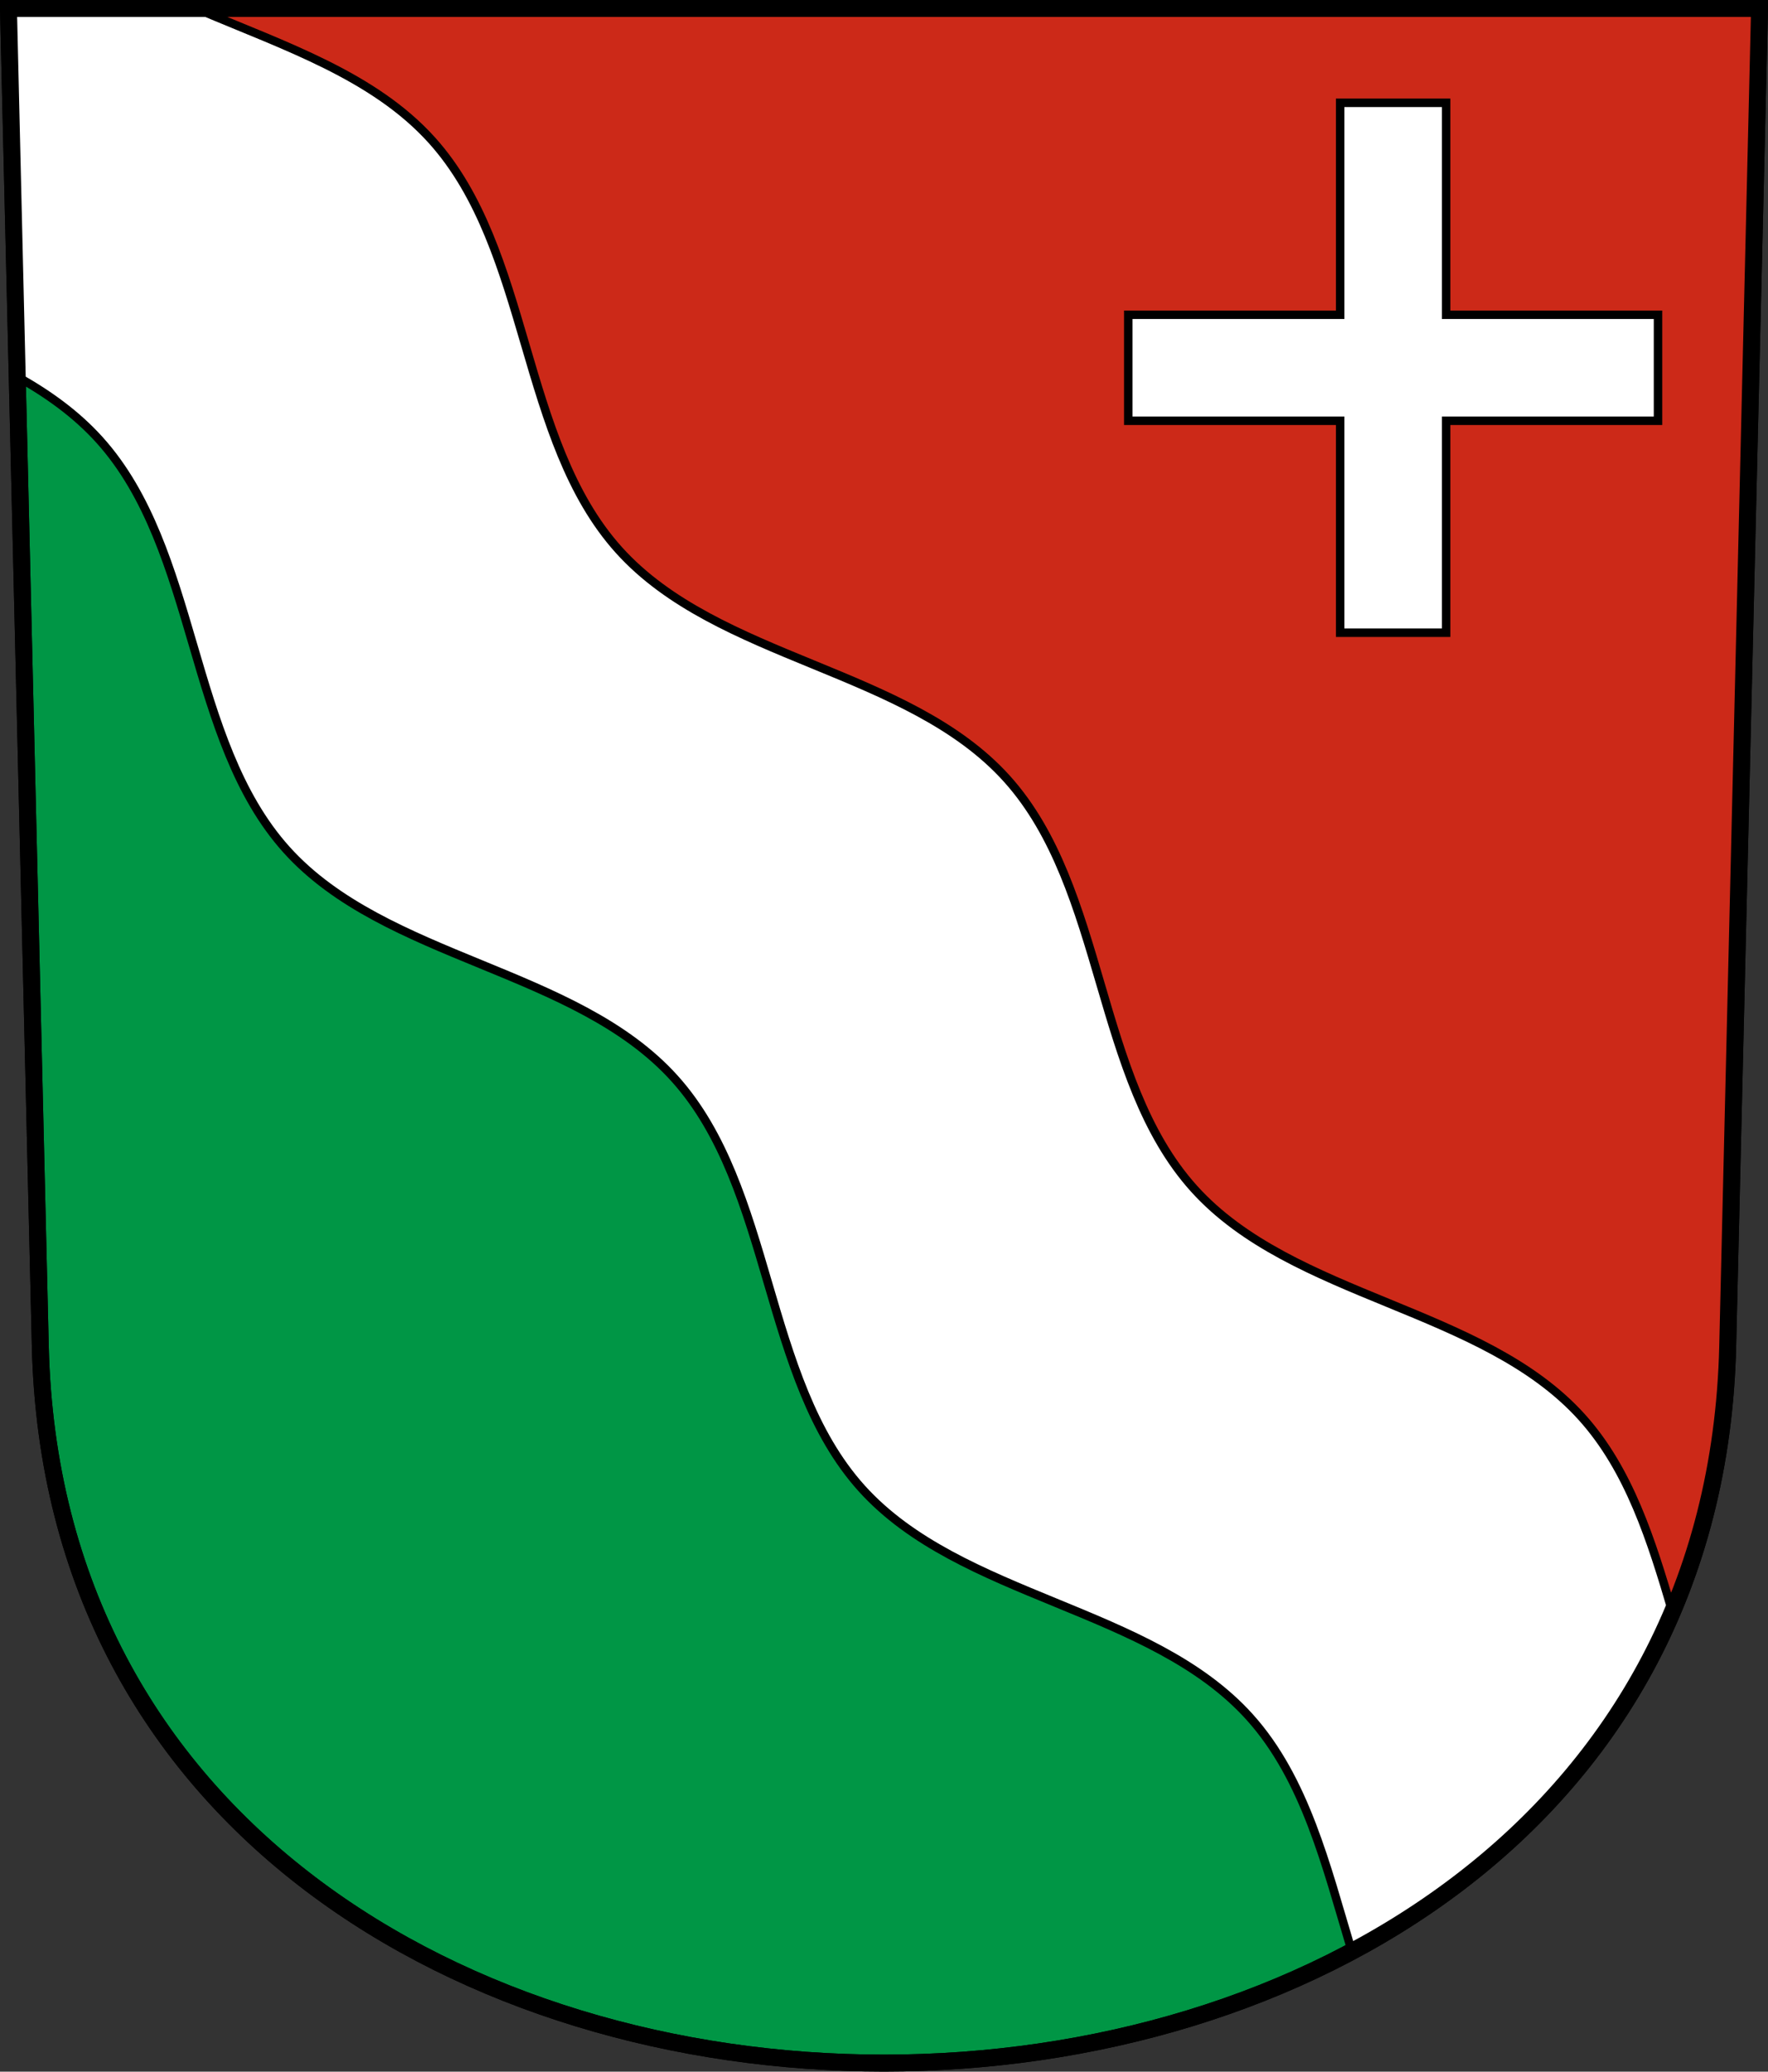
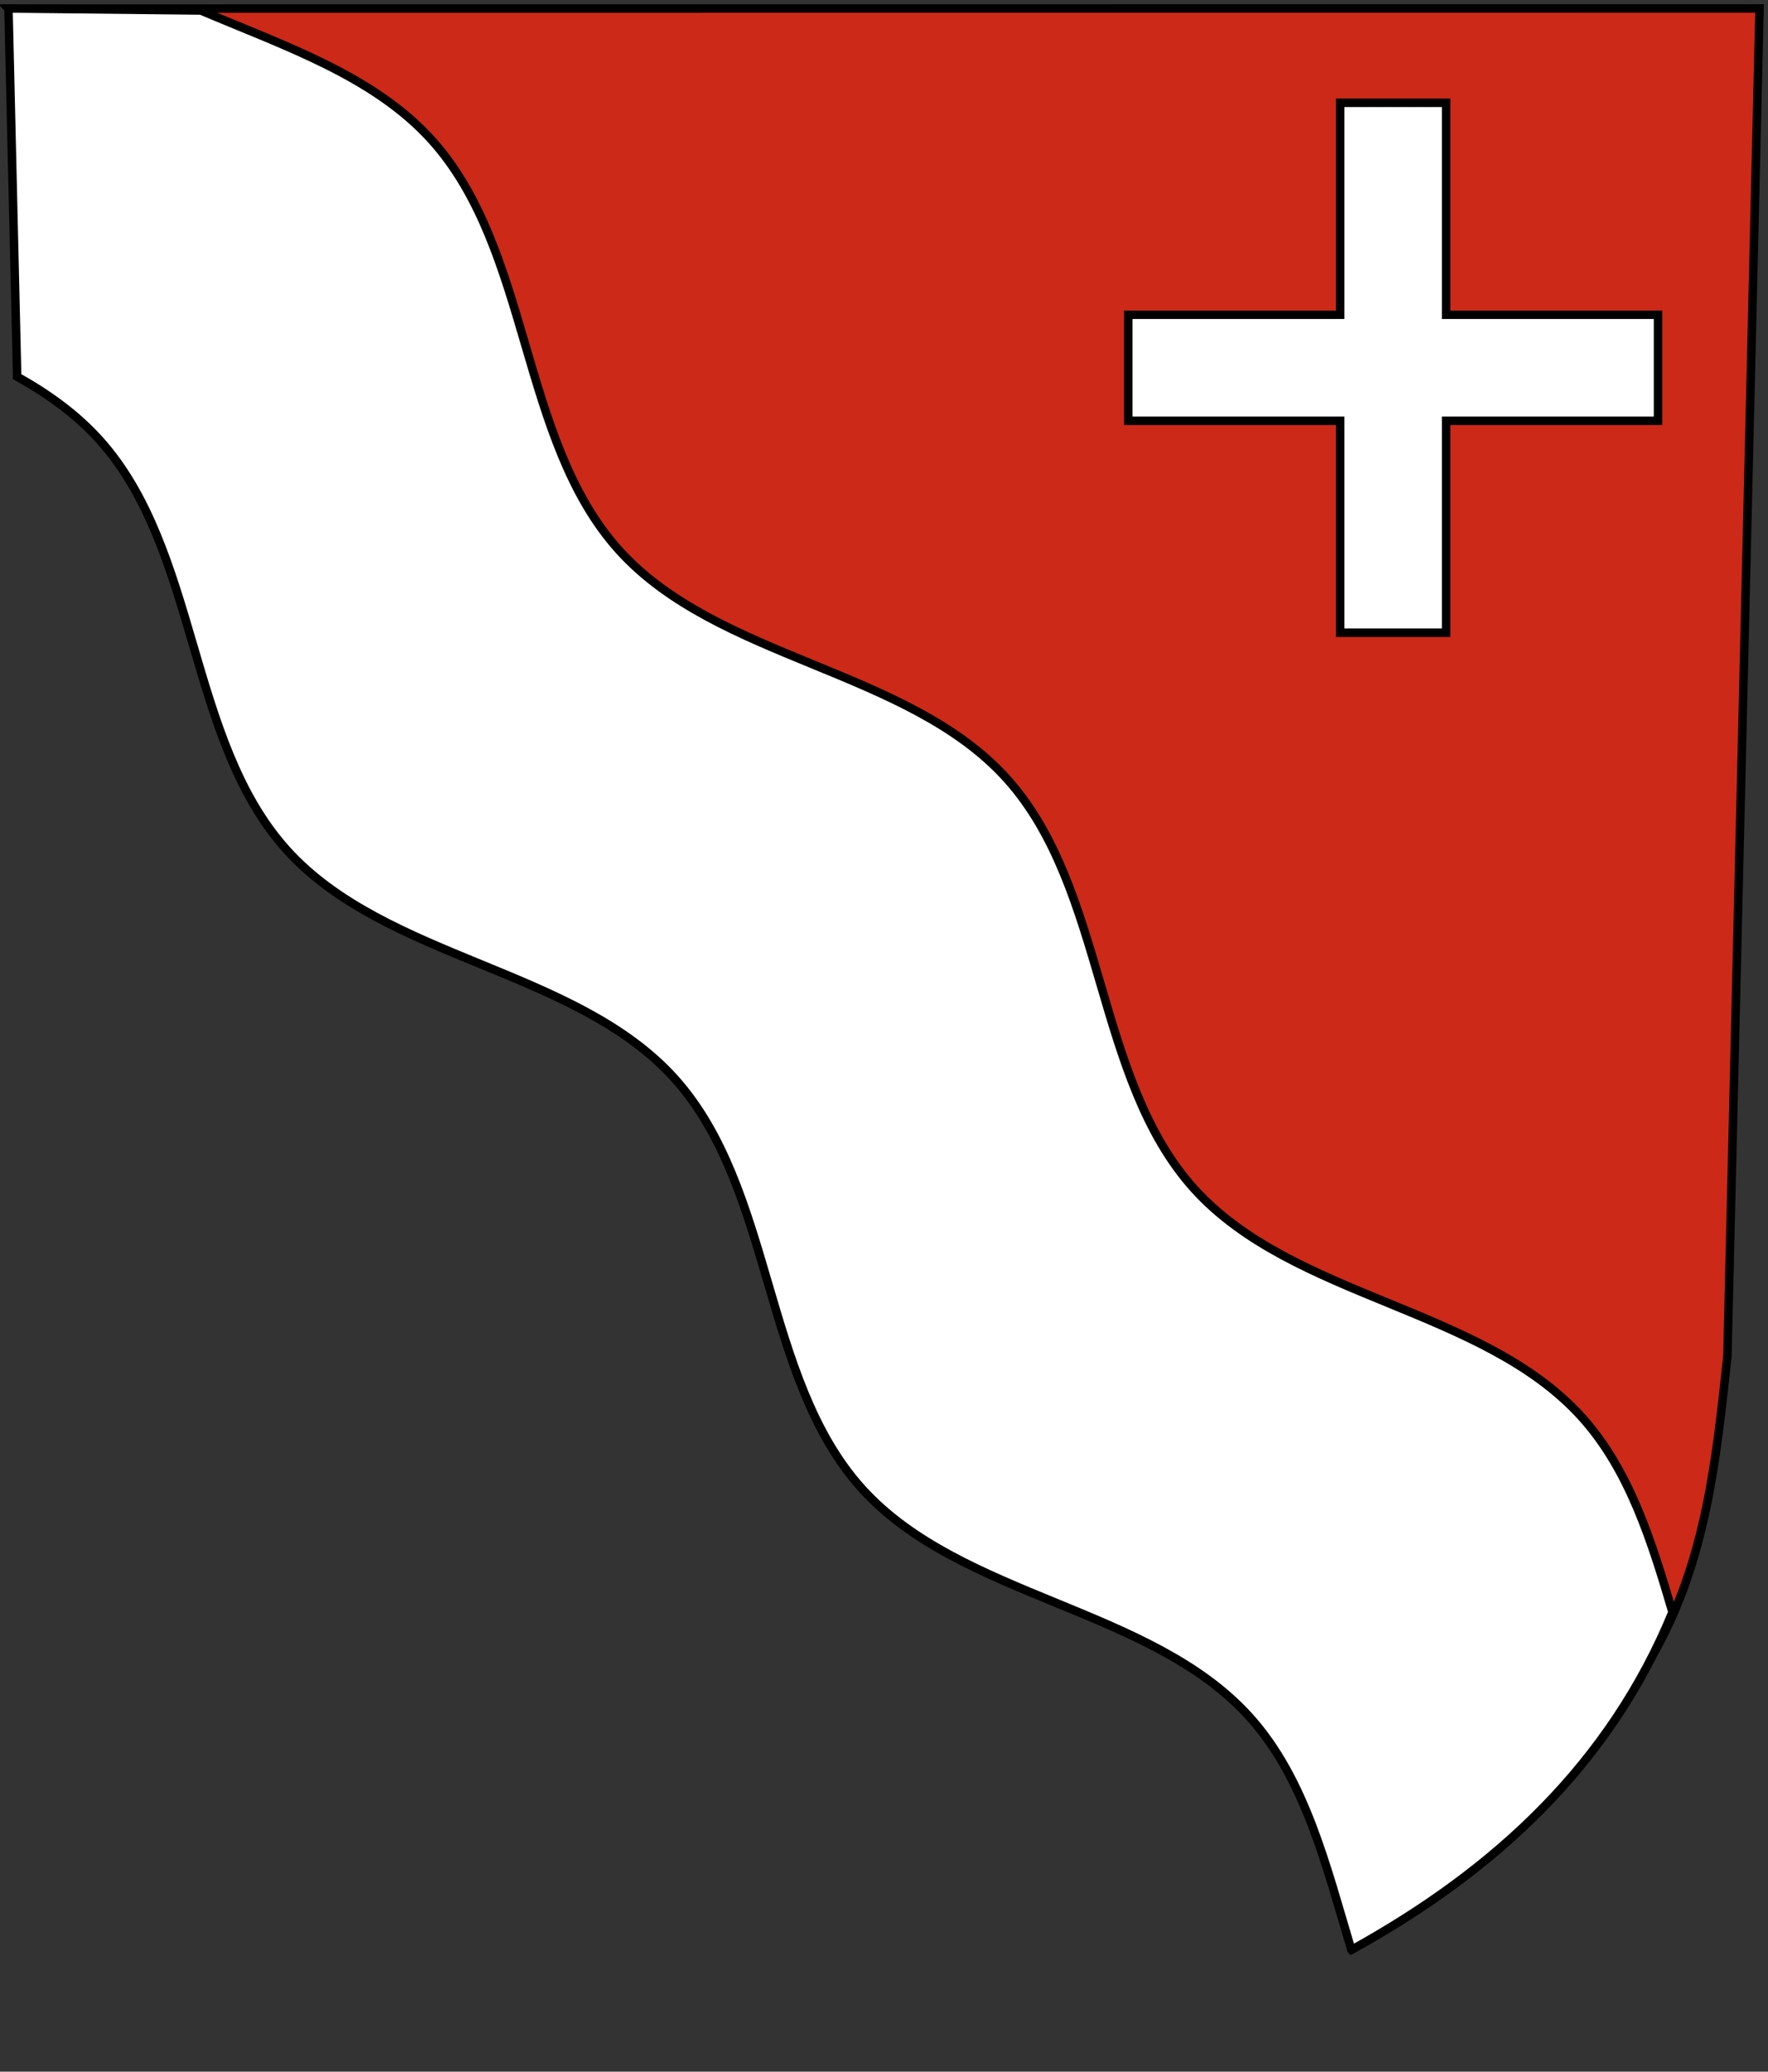
<svg xmlns="http://www.w3.org/2000/svg" xmlns:ns1="http://www.inkscape.org/namespaces/inkscape" xmlns:ns2="http://sodipodi.sourceforge.net/DTD/sodipodi-0.dtd" version="1.0" width="208.86" height="244.66" id="svg2780" ns1:version="0.92.4 (5da689c313, 2019-01-14)" ns2:docname="Alpthal-blazon.svg">
  <rect width="100%" height="100%" fill="#333333" stroke="none" />
  <ns2:namedview pagecolor="#ffffff" bordercolor="#666666" borderopacity="1" objecttolerance="10" gridtolerance="10" guidetolerance="10" ns1:pageopacity="0" ns1:pageshadow="2" ns1:window-width="3259" ns1:window-height="1417" id="namedview25" showgrid="false" ns1:zoom="2" ns1:cx="-126.88479" ns1:cy="35.45046" ns1:window-x="-8" ns1:window-y="-8" ns1:window-maximized="1" ns1:current-layer="svg2780" ns1:measure-start="104.255,149.787" ns1:measure-end="104.255,126.383" showguides="true" ns1:object-paths="true" ns1:snap-intersection-paths="true" ns1:snap-global="true" />
  <defs id="defs2782" />
-   <path ns1:connector-curvature="0" style="fill:#009645;fill-opacity:1;fill-rule:evenodd;stroke:#000000;stroke-width:2;stroke-linecap:butt;stroke-miterlimit:4;stroke-dashoffset:0;stroke-opacity:1" id="path4212" d="m 1,1 3.761,158.003 c 2.686,112.859 196.652,112.859 199.338,0 L 207.86,1 Z" />
  <path style="opacity:1;fill:#cc2918;fill-opacity:1;stroke:#000000;stroke-width:1;stroke-miterlimit:4;stroke-dasharray:none;stroke-dashoffset:4.58;stroke-opacity:1" d="M 1,1.011 207.86,1 204.066,160.145 c -1.31,12.065 -2.477,24.158 -8.788,35.277 z" id="path953" ns1:connector-curvature="0" ns2:nodetypes="ccccc" />
  <path id="path901-1-4-6" style="opacity:1;fill:#ffffff;fill-opacity:1;stroke:#000000;stroke-width:1;stroke-miterlimit:4;stroke-dasharray:none;stroke-dashoffset:4.58;stroke-opacity:1" d="M 170.834,74.722 V 49.691 h 25.032 c 0,-4.172 0,-8.344 0,-12.516 H 170.834 V 12.143 c -4.172,0 -8.344,0 -12.516,0 v 25.032 h -25.032 c 0,4.172 0,8.344 0,12.516 h 25.032 v 25.032 c 4.172,0 8.344,0 12.516,0 z" ns1:connector-curvature="0" ns2:nodetypes="ccccccccccccc" />
  <path id="path9987-9-9-4-6" style="opacity:1;fill:#ffffff;fill-opacity:1;stroke:#000000;stroke-width:1;stroke-miterlimit:20;stroke-dasharray:none;stroke-dashoffset:4.58;stroke-opacity:1" d="m 159.644,230.279 c -2.975,-9.909 -5.435,-20.188 -12.022,-27.5 C 135.909,189.776 113.499,188.77 101.784,175.765 90.069,162.761 91.406,140.374 79.692,127.371 67.978,114.367 45.568,113.361 33.853,100.356 22.138,87.352 23.475,64.965 11.761,51.962 9.014,48.912 5.678,46.522 2.03,44.482 L 1,1 23.734,1.242 c 9.899,4.204 20.424,7.705 27.283,15.319 11.714,13.003 10.377,35.39 22.092,48.395 11.715,13.005 34.125,14.011 45.839,27.014 11.714,13.003 10.377,35.39 22.092,48.395 11.715,13.005 34.125,14.011 45.839,27.014 5.595,6.211 8.212,14.562 10.697,23.009 -7.329,17.841 -20.783,30.446 -37.931,39.891 z" ns1:connector-curvature="0" ns2:nodetypes="cssssscccssssscc" />
-   <path ns1:connector-curvature="0" style="fill:none;fill-opacity:1;fill-rule:evenodd;stroke:#000000;stroke-width:2;stroke-linecap:butt;stroke-miterlimit:4;stroke-dashoffset:0;stroke-opacity:1" id="path4212-1" d="M 1,1 4.761,159.003 c 2.686,112.859 196.652,112.859 199.338,0 l 3.761,-158.003 z" />
</svg>